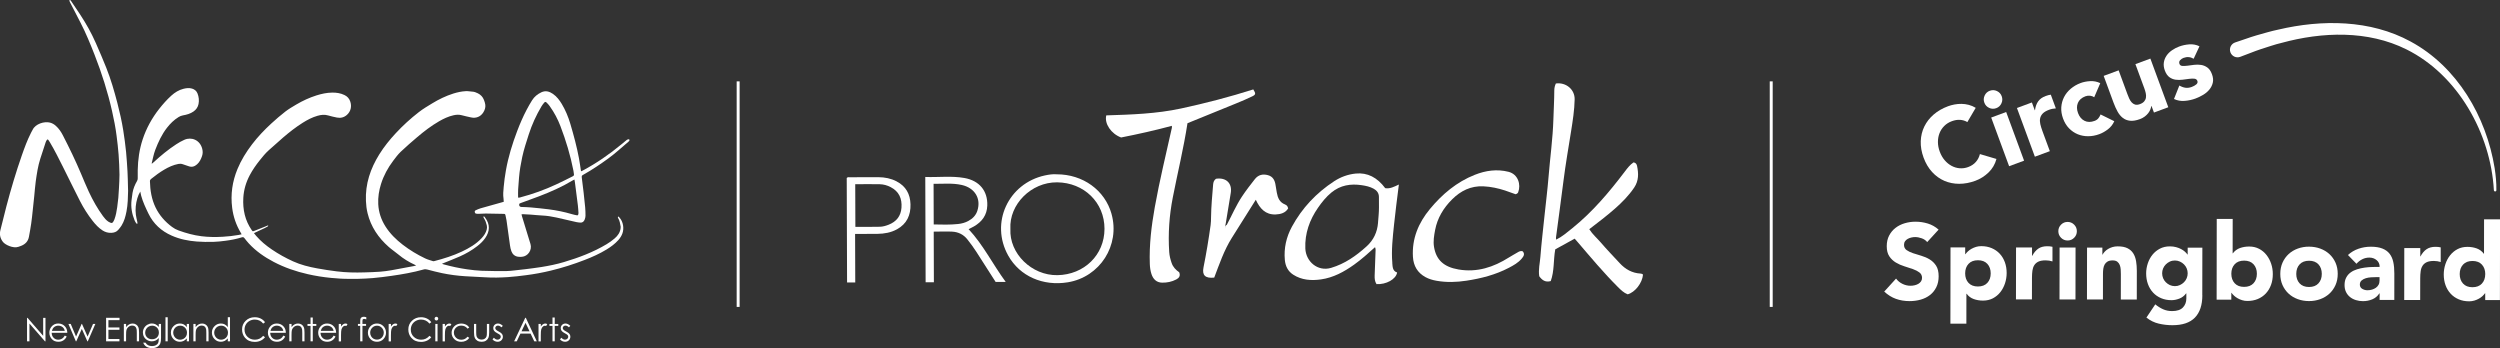
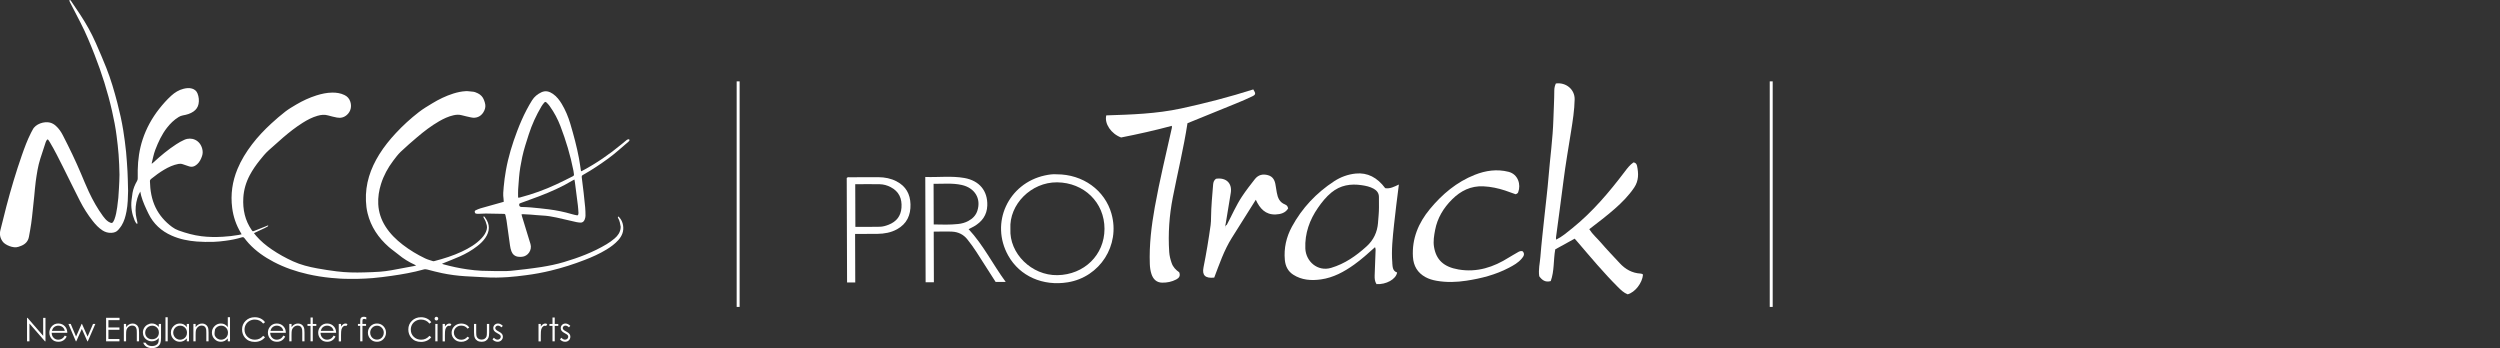
<svg xmlns="http://www.w3.org/2000/svg" width="1084" height="151" viewBox="0 0 1084 151" fill="none">
  <rect x="0" y="0" width="1084" height="151" fill="#333333" stroke="none" />
  <g clip-path="url(#clip0_602_98)">
    <path fill-rule="evenodd" clip-rule="evenodd" d="M268.05 93.88C268.22 94 268.39 94.09 268.51 94.22C269.42 95.21 269.94 96.38 270.16 97.71C270.57 100.21 269.73 102.28 268.1 104.11C266.63 105.75 264.88 107.04 263.01 108.18C260.02 110 256.84 111.43 253.58 112.69C248.76 114.56 243.85 116.13 238.83 117.34C235.28 118.2 231.68 118.87 228.05 119.33C225.48 119.66 222.91 119.98 220.33 120.15C217 120.37 213.65 120.46 210.31 120.23C210.16 120.22 210.02 120.23 209.87 120.21C207.14 120.07 204.41 119.95 201.68 119.77C198.32 119.56 194.98 119.12 191.69 118.44C189.53 118 187.41 117.42 185.27 116.87C184.74 116.73 184.24 116.69 183.71 116.84C179.11 118.13 174.41 118.95 169.69 119.62C167.01 120 164.32 120.34 161.62 120.58C159.48 120.78 157.32 120.83 155.17 120.91C154.01 120.95 152.84 120.91 151.68 120.91C148.97 120.95 146.26 120.76 143.56 120.5C140.16 120.17 136.79 119.64 133.46 118.88C128.31 117.71 123.35 116.02 118.67 113.56C114.66 111.45 110.96 108.9 107.87 105.54C107.22 104.83 106.61 104.07 106.02 103.3C105.72 102.91 105.45 102.74 104.93 102.89C102.61 103.6 100.24 104.09 97.83 104.39C96.03 104.62 94.22 104.84 92.41 104.88C90.06 104.93 87.71 104.91 85.37 104.73C81.61 104.45 77.94 103.71 74.46 102.17C69.94 100.18 66.51 97.05 64.35 92.58C63.14 90.07 61.94 87.55 61.21 84.85C61.06 84.3 60.96 83.73 60.82 83.07C60.23 84.03 59.85 84.96 59.56 85.93C58.86 88.3 58.6 90.72 58.92 93.18C59.05 94.19 59.33 95.17 59.53 96.17C59.58 96.42 59.6 96.68 59.63 96.91C59.31 97.12 59.15 96.94 59.03 96.76C58.79 96.37 58.53 95.98 58.36 95.56C57.19 92.71 56.67 89.76 57.05 86.68C57.17 85.67 57.29 84.66 57.46 83.66C57.77 81.82 58.47 80.12 59.4 78.52C59.62 78.15 59.72 77.78 59.72 77.35C59.72 76.16 59.71 74.98 59.72 73.79C59.8 69.24 60.43 64.77 61.86 60.43C63.45 55.62 65.86 51.24 68.98 47.26C70.6 45.2 72.33 43.24 74.27 41.48C75.8 40.09 77.51 39.02 79.53 38.51C80.76 38.2 82 38.03 83.26 38.41C84.37 38.75 85.2 39.42 85.63 40.49C86.22 41.98 86.4 43.54 86.08 45.12C85.8 46.48 85.05 47.55 83.9 48.35C82.51 49.32 80.93 49.75 79.3 50.03C78.61 50.15 78.01 50.41 77.43 50.76C75.44 51.99 73.81 53.59 72.39 55.42C70.15 58.3 68.64 61.57 67.34 64.95C66.62 66.84 66.27 68.82 65.78 70.77C65.78 70.81 65.81 70.86 65.85 70.99C66.14 70.74 66.42 70.53 66.68 70.29C69.73 67.48 72.92 64.84 76.4 62.57C77.53 61.83 78.72 61.15 79.95 60.61C83.05 59.24 86.72 60.7 87.69 64.53C87.96 65.58 87.96 66.63 87.6 67.68C87.14 69.03 86.53 70.28 85.45 71.25C84.38 72.21 83.19 72.6 81.77 72.06C80.93 71.74 80.07 71.5 79.22 71.2C78.61 70.98 77.99 70.97 77.36 71.08C75.14 71.5 73.12 72.43 71.19 73.57C69.18 74.75 67.32 76.14 65.5 77.6C65.17 77.86 65 78.15 65.01 78.58C65.11 82.54 65.72 86.39 67.47 89.99C69.13 93.39 71.57 96.14 74.59 98.39C75.47 99.05 76.42 99.56 77.45 99.93C80.67 101.09 83.96 102.01 87.36 102.43C90.42 102.81 93.49 102.84 96.57 102.66C98.89 102.53 101.2 102.27 103.49 101.87C103.89 101.8 104.28 101.7 104.77 101.59C104.61 101.29 104.5 101.09 104.38 100.89C102.39 97.56 101.16 93.97 100.67 90.12C99.93 84.29 100.73 78.68 102.98 73.26C104.58 69.4 106.76 65.9 109.28 62.59C111.77 59.33 114.59 56.36 117.61 53.58C119.57 51.78 121.59 50.03 123.69 48.4C125.18 47.25 126.83 46.29 128.45 45.33C131.23 43.69 134.15 42.34 137.24 41.36C139.45 40.67 141.7 40.18 144.01 40.15C145.85 40.12 147.67 40.38 149.37 41.21C150.61 41.81 151.42 42.71 151.86 43.99C152.61 46.13 152.09 48.34 150.42 49.82C149.18 50.92 147.71 51.3 146.09 50.97C144.83 50.71 143.57 50.44 142.35 50.07C140.77 49.59 139.24 49.76 137.7 50.2C135.37 50.86 133.25 51.98 131.22 53.26C128.22 55.15 125.44 57.33 122.75 59.64C120.66 61.44 118.61 63.29 116.55 65.13C115.06 66.46 113.82 68.01 112.58 69.56C110.98 71.57 109.51 73.67 108.3 75.95C106.67 79.03 105.7 82.29 105.5 85.79C105.36 88.28 105.53 90.72 106.13 93.14C106.72 95.52 107.73 97.7 109.11 99.73C109.52 100.33 109.57 100.38 110.23 100.12C111.86 99.5 113.47 98.84 115.09 98.19C115.46 98.04 115.83 97.89 116.2 97.73C116.24 97.77 116.27 97.82 116.31 97.86C116.23 97.98 116.18 98.14 116.07 98.2C115.68 98.44 115.27 98.66 114.86 98.86C113.46 99.52 112.05 100.17 110.65 100.83C110.5 100.9 110.36 100.98 110.12 101.1C110.45 101.51 110.73 101.88 111.04 102.24C113.03 104.56 115.37 106.47 117.88 108.18C120.79 110.17 123.87 111.86 127.07 113.32C130.39 114.83 133.93 115.71 137.51 116.36C140.32 116.87 143.14 117.31 145.97 117.66C149.96 118.16 153.99 118.24 158.01 118.11C160.24 118.04 162.46 117.98 164.68 117.82C166.34 117.7 168 117.47 169.64 117.19C172.93 116.62 176.21 115.98 179.49 115.36C179.77 115.31 180.04 115.23 180.44 115.13C180.17 114.98 180.02 114.88 179.86 114.8C177.3 113.62 174.9 112.17 172.73 110.35C171.38 109.22 169.88 108.24 168.56 107.07C164.06 103.1 160.8 98.31 159.37 92.41C158.95 90.69 158.74 88.94 158.67 87.16C158.35 79.74 160.62 73.08 164.49 66.88C166.54 63.6 168.95 60.61 171.58 57.78C174.67 54.45 178.01 51.4 181.6 48.62C183.41 47.22 185.4 46.03 187.37 44.84C190.27 43.07 193.32 41.59 196.57 40.56C198.36 40 200.18 39.61 202.05 39.52C202.96 39.48 203.87 39.68 204.79 39.73C205.66 39.77 206.44 40.09 207.2 40.46C208.45 41.08 209.35 42.03 209.84 43.33C210.1 44.01 210.34 44.71 210.43 45.42C210.58 46.61 210.2 47.72 209.57 48.73C208.4 50.6 206.4 51.41 204.23 50.91C202.91 50.61 201.58 50.34 200.27 49.98C199.06 49.64 197.88 49.7 196.68 49.97C194.43 50.47 192.38 51.44 190.4 52.58C186.99 54.55 183.87 56.94 180.88 59.48C178.46 61.54 176.06 63.61 173.76 65.8C172.53 66.98 171.49 68.38 170.46 69.75C168.17 72.79 166.37 76.1 165.22 79.74C164.32 82.61 163.85 85.54 164.01 88.54C164.19 92.05 165.28 95.28 167.17 98.24C169.15 101.34 171.73 103.88 174.63 106.11C177.66 108.44 180.91 110.4 184.35 112.04C185.43 112.56 186.62 112.87 187.77 113.24C187.96 113.3 188.2 113.24 188.4 113.19C192.46 112.12 196.46 110.89 200.26 109.09C203.43 107.59 206.44 105.85 208.86 103.25C209.88 102.15 210.69 100.94 211.06 99.46C211.21 98.86 211.21 98.26 211.06 97.66C210.8 96.59 210.45 95.57 209.85 94.64C209.69 94.4 209.52 94.16 209.69 93.83C210.06 93.83 210.18 94.12 210.34 94.34C212.58 97.33 212.41 100.31 210.39 103.22C209.44 104.59 208.24 105.72 206.93 106.73C204.6 108.53 202.06 110 199.37 111.19C197.02 112.23 194.62 113.14 192.25 114.11C192.08 114.18 191.92 114.26 191.63 114.39C191.99 114.51 192.21 114.59 192.43 114.65C195.77 115.56 199.15 116.29 202.58 116.78C204.64 117.07 206.71 117.32 208.79 117.4C212.35 117.53 215.91 117.55 219.47 117.54C220.75 117.54 222.03 117.36 223.3 117.23C224.86 117.07 226.43 116.9 227.99 116.7C230.24 116.41 232.5 116.14 234.75 115.78C238.05 115.25 241.33 114.59 244.53 113.63C250.98 111.71 257.25 109.35 263.04 105.88C264.26 105.15 265.43 104.3 266.51 103.38C267.88 102.21 268.9 100.77 269.1 98.9C269.12 98.71 269.16 98.51 269.13 98.32C268.88 97.04 268.74 95.73 268.03 94.58C267.85 94.29 267.87 94.28 268 93.79L268.05 93.88Z" fill="white" />
    <path fill-rule="evenodd" clip-rule="evenodd" d="M55.55 82.56C55.48 85.5 55.44 88.6 54.85 91.66C54.43 93.84 53.86 95.96 52.67 97.86C52.28 98.49 51.78 99.07 51.3 99.64C50.51 100.58 49.44 100.91 48.26 100.96C46.89 101.01 45.63 100.67 44.47 99.92C42.8 98.84 41.46 97.41 40.24 95.86C38.1 93.15 36.26 90.24 34.69 87.18C32.29 82.5 30.01 77.77 27.65 73.07C25.7 69.2 23.8 65.3 21.57 61.58C21.38 61.27 21.19 60.96 20.96 60.68C20.74 60.4 20.51 60.4 20.31 60.7C20.11 61 19.92 61.32 19.81 61.66C19.03 64.03 18.26 66.4 17.49 68.77C16.45 71.99 15.97 75.32 15.5 78.65C15.21 80.76 15.07 82.89 14.85 85C14.63 87.12 14.41 89.24 14.18 91.36C13.98 93.21 13.8 95.07 13.53 96.91C13.25 98.85 12.9 100.78 12.54 102.7C12.18 104.64 10.98 105.87 9.19 106.59C8.79 106.75 8.37 106.88 7.96 107.03C5.74 107.8 2.28 106.18 1.28 104.9C0.1 103.39 -0.29 101.7 0.16 99.84C1.01 96.38 1.87 92.93 2.77 89.48C4.72 82.05 6.91 74.7 9.44 67.44C10.61 64.08 11.84 60.73 13.46 57.55C13.68 57.12 13.94 56.71 14.15 56.27C15.37 53.69 19.23 52.52 21.68 53.16C22.67 53.42 23.51 53.92 24.25 54.6C25.53 55.75 26.48 57.15 27.26 58.67C30.09 64.16 32.78 69.72 35.18 75.42C36.28 78.03 37.35 80.66 38.55 83.22C40.27 86.88 42.25 90.42 44.64 93.69C45.3 94.59 46.01 95.45 46.95 96.09C47.27 96.3 47.63 96.44 47.98 96.6C48.43 96.8 48.8 96.63 49.04 96.24C49.27 95.87 49.48 95.48 49.63 95.08C50.26 93.39 50.56 91.62 50.82 89.85C51.22 87.12 51.48 84.37 51.58 81.61C51.65 79.65 51.84 77.69 51.81 75.73C51.76 72.8 51.63 69.87 51.42 66.95C51.22 64.25 50.89 61.56 50.55 58.87C50.1 55.29 49.4 51.75 48.6 48.23C46.72 39.87 44.13 31.73 41.01 23.76C39.16 19.05 37.25 14.36 34.92 9.85C33.41 6.92 31.89 4 30.39 1.07C30.27 0.84 30.16 0.59 30.08 0.34C30.05 0.25 30.12 0.08 30.19 0.03C30.26 -0.02 30.43 0.01 30.51 0.07C30.64 0.17 30.74 0.32 30.83 0.46C33.52 4.4 36.22 8.34 38.52 12.53C39.61 14.53 40.62 16.57 41.54 18.65C43.11 22.19 44.63 25.76 46.07 29.36C48.06 34.34 49.54 39.48 50.89 44.66C51.91 48.58 52.8 52.52 53.44 56.52C53.94 59.63 54.35 62.75 54.67 65.88C54.96 68.7 55.09 71.53 55.28 74.35C55.35 75.44 55.38 76.53 55.41 77.62C55.46 79.22 55.49 80.81 55.53 82.57L55.55 82.56Z" fill="white" />
    <path fill-rule="evenodd" clip-rule="evenodd" d="M251.96 74.27C252.21 74.17 252.39 74.11 252.55 74.02C258.6 70.8 264.22 66.93 269.49 62.55C270.24 61.93 270.97 61.3 271.73 60.7C271.94 60.53 272.24 60.44 272.51 60.38C272.64 60.35 272.89 60.46 272.93 60.56C272.98 60.71 272.91 60.92 272.85 61.09C272.81 61.19 272.69 61.27 272.6 61.35C269.65 63.86 266.81 66.5 263.66 68.78C260.26 71.24 256.79 73.59 253.13 75.64C252.18 76.17 252.16 76.18 252.29 77.27C252.54 79.39 252.82 81.5 253.07 83.61C253.31 85.7 253.55 87.79 253.73 89.89C253.84 91.12 253.88 92.35 253.87 93.59C253.87 94.15 253.7 94.75 253.49 95.27C253.15 96.09 252.53 96.61 251.57 96.52C251.02 96.47 250.46 96.42 249.92 96.3C247.04 95.65 244.17 94.95 241.29 94.32C239.23 93.87 237.16 93.53 235.04 93.44C233.42 93.37 231.81 93.18 230.19 93.06C229.05 92.98 227.92 92.92 226.78 92.87C226.6 92.86 226.41 92.9 226.13 92.93C226.2 93.24 226.25 93.5 226.32 93.74C227.19 96.59 228.06 99.44 228.93 102.28C229.29 103.46 229.66 104.64 230.02 105.82C230.79 108.38 228.95 111.14 226.3 111.35C225.73 111.4 225.13 111.4 224.57 111.31C223.14 111.09 222.21 110.2 221.72 108.89C221.43 108.11 221.26 107.26 221.14 106.43C220.62 102.81 220.14 99.19 219.63 95.57C219.52 94.83 219.35 94.09 219.18 93.36C219.05 92.81 218.95 92.74 218.37 92.73C215.8 92.68 213.24 92.61 210.67 92.59C209.51 92.59 208.35 92.68 207.19 92.72C206.93 92.72 206.66 92.7 206.4 92.63C206.06 92.54 205.89 92.28 205.85 91.94C205.8 91.58 205.95 91.31 206.27 91.17C206.96 90.87 207.64 90.53 208.35 90.33C211.44 89.44 214.55 88.58 217.65 87.72C217.9 87.65 218.15 87.57 218.43 87.49C218.4 87.01 218.4 86.57 218.33 86.15C218.06 84.45 218.25 82.76 218.4 81.08C218.61 78.7 218.93 76.32 219.35 73.96C220.38 68.07 222.14 62.38 224.26 56.8C225.46 53.65 226.79 50.56 228.36 47.58C229.09 46.19 229.87 44.82 230.71 43.48C231.69 41.92 233.08 40.8 234.73 40.02C236.53 39.16 238.19 39.63 239.73 40.69C241.37 41.83 242.57 43.38 243.59 45.08C245.21 47.8 246.41 50.7 247.31 53.73C248.76 58.63 250.09 63.57 251.03 68.59C251.36 70.35 251.59 72.13 251.87 73.9C251.88 73.99 251.92 74.08 251.97 74.28L251.96 74.27ZM224.74 85.75C225.01 85.7 225.25 85.68 225.47 85.62C226.87 85.22 228.27 84.84 229.66 84.41C234.91 82.8 239.94 80.65 244.84 78.2C246.01 77.61 247.17 77.01 248.35 76.44C248.76 76.24 248.94 75.97 248.86 75.52C248.78 75.02 248.73 74.51 248.64 74.01C247.34 67.39 245.4 60.94 242.99 54.65C241.82 51.61 240.3 48.74 238.4 46.09C238.01 45.54 237.56 45.02 237.08 44.55C236.57 44.05 236.33 44.07 235.88 44.61C235.48 45.09 235.09 45.6 234.77 46.14C232.49 49.99 230.64 54.03 229.27 58.29C228.23 61.54 227.15 64.78 226.43 68.13C225.81 71.02 225.31 73.93 225.06 76.88C224.91 78.62 224.77 80.35 224.67 82.09C224.61 83.15 224.64 84.22 224.64 85.29C224.64 85.43 224.69 85.56 224.73 85.75H224.74ZM249.07 77.84C248.75 78.01 248.52 78.12 248.3 78.24C247.08 78.92 245.87 79.65 244.63 80.3C239.94 82.74 235.04 84.7 230.06 86.47C228.6 86.99 227.15 87.53 225.7 88.07C225.45 88.16 225.19 88.23 225.13 88.56C225.01 89.26 225.37 89.71 226.07 89.74C227.4 89.79 228.73 89.81 230.06 89.93C232.68 90.17 235.31 90.43 237.92 90.76C241.31 91.19 244.65 91.87 247.93 92.84C248.62 93.05 249.34 93.2 250.05 93.34C250.51 93.43 250.66 93.31 250.77 92.85C250.81 92.69 250.84 92.51 250.83 92.35C250.75 91.26 250.71 90.17 250.57 89.09C250.16 85.78 249.73 82.47 249.3 79.16C249.25 78.76 249.17 78.37 249.08 77.85L249.07 77.84Z" fill="white" />
    <path d="M11.72 148V137.82H11.94L18.72 145.62V137.82H19.72V148H19.49L12.77 140.29V148H11.72Z" fill="white" />
    <path d="M28.1 145.5L28.92 145.93C28.65 146.46 28.34 146.88 27.99 147.2C27.64 147.52 27.24 147.77 26.81 147.94C26.37 148.11 25.87 148.19 25.32 148.19C24.09 148.19 23.13 147.79 22.44 146.98C21.75 146.18 21.4 145.26 21.4 144.25C21.4 143.29 21.69 142.44 22.28 141.7C23.02 140.75 24.02 140.27 25.27 140.27C26.52 140.27 27.58 140.76 28.35 141.73C28.89 142.42 29.17 143.28 29.18 144.3H22.4C22.42 145.17 22.7 145.89 23.24 146.45C23.78 147.01 24.45 147.29 25.24 147.29C25.62 147.29 26 147.22 26.36 147.09C26.72 146.96 27.03 146.78 27.28 146.56C27.53 146.34 27.81 145.98 28.11 145.49L28.1 145.5ZM28.1 143.47C27.97 142.95 27.78 142.54 27.54 142.23C27.29 141.92 26.97 141.67 26.56 141.48C26.15 141.29 25.73 141.2 25.28 141.2C24.54 141.2 23.91 141.44 23.37 141.91C22.98 142.26 22.69 142.78 22.49 143.47H28.1Z" fill="white" />
    <path d="M29.67 140.47H30.67L32.98 145.94L35.38 140.47H35.56L37.98 145.94L40.33 140.47H41.34L38.07 148H37.89L35.48 142.61L33.07 148H32.89L29.67 140.47Z" fill="white" />
    <path d="M45.99 137.81H51.83V138.81H47.01V142H51.79V143H47.01V147H51.79V148H46V137.82L45.99 137.81Z" fill="white" />
    <path d="M53.71 140.47H54.68V141.82C55.07 141.3 55.5 140.92 55.97 140.66C56.44 140.4 56.95 140.28 57.51 140.28C58.07 140.28 58.57 140.42 59.01 140.71C59.45 141 59.77 141.38 59.98 141.87C60.19 142.35 60.29 143.11 60.29 144.13V148.01H59.32V144.42C59.32 143.55 59.28 142.97 59.21 142.68C59.1 142.18 58.88 141.81 58.56 141.55C58.24 141.3 57.83 141.17 57.31 141.17C56.72 141.17 56.2 141.36 55.73 141.75C55.27 142.14 54.96 142.62 54.81 143.19C54.72 143.56 54.67 144.25 54.67 145.24V148H53.7V140.47H53.71Z" fill="white" />
    <path d="M68.85 140.47H69.82V146.47C69.82 147.53 69.73 148.3 69.54 148.79C69.29 149.48 68.85 150.02 68.22 150.39C67.59 150.76 66.84 150.95 65.96 150.95C65.31 150.95 64.73 150.86 64.22 150.68C63.71 150.5 63.29 150.25 62.96 149.94C62.64 149.63 62.34 149.18 62.07 148.59H63.12C63.41 149.09 63.78 149.46 64.23 149.7C64.68 149.94 65.24 150.06 65.91 150.06C66.58 150.06 67.13 149.94 67.58 149.69C68.04 149.44 68.36 149.13 68.55 148.76C68.74 148.39 68.84 147.79 68.84 146.96V146.57C68.47 147.03 68.03 147.39 67.5 147.63C66.97 147.88 66.41 148 65.82 148C65.13 148 64.48 147.83 63.87 147.48C63.26 147.14 62.79 146.67 62.46 146.09C62.13 145.51 61.96 144.87 61.96 144.17C61.96 143.47 62.13 142.82 62.48 142.22C62.83 141.62 63.31 141.14 63.92 140.79C64.53 140.44 65.18 140.26 65.86 140.26C66.42 140.26 66.95 140.38 67.44 140.61C67.93 140.84 68.4 141.23 68.85 141.76V140.45V140.47ZM65.99 141.21C65.44 141.21 64.93 141.34 64.46 141.61C63.99 141.88 63.62 142.24 63.35 142.71C63.08 143.18 62.95 143.69 62.95 144.23C62.95 145.06 63.23 145.74 63.78 146.28C64.33 146.82 65.05 147.09 65.93 147.09C66.81 147.09 67.54 146.82 68.08 146.29C68.62 145.75 68.89 145.05 68.89 144.18C68.89 143.61 68.77 143.11 68.52 142.66C68.27 142.22 67.92 141.86 67.46 141.6C67 141.34 66.51 141.21 65.99 141.21Z" fill="white" />
    <path d="M71.75 137.56H72.72V148H71.75V137.56Z" fill="white" />
    <path d="M81.95 140.47V148H80.99V146.71C80.58 147.2 80.13 147.58 79.62 147.82C79.11 148.07 78.56 148.19 77.96 148.19C76.89 148.19 75.98 147.8 75.23 147.03C74.48 146.26 74.1 145.32 74.1 144.21C74.1 143.1 74.48 142.2 75.24 141.43C76 140.66 76.92 140.27 77.99 140.27C78.61 140.27 79.17 140.4 79.67 140.66C80.17 140.92 80.61 141.32 80.99 141.84V140.46H81.95V140.47ZM78.08 141.21C77.54 141.21 77.04 141.34 76.59 141.61C76.13 141.87 75.77 142.25 75.5 142.73C75.23 143.21 75.1 143.72 75.1 144.25C75.1 144.78 75.24 145.29 75.51 145.77C75.78 146.25 76.15 146.63 76.61 146.9C77.07 147.17 77.56 147.3 78.09 147.3C78.62 147.3 79.12 147.17 79.6 146.9C80.07 146.63 80.44 146.27 80.7 145.81C80.96 145.35 81.08 144.84 81.08 144.27C81.08 143.4 80.79 142.67 80.22 142.09C79.65 141.5 78.94 141.21 78.1 141.21H78.08Z" fill="white" />
    <path d="M83.85 140.47H84.82V141.82C85.21 141.3 85.64 140.92 86.11 140.66C86.58 140.4 87.09 140.28 87.65 140.28C88.21 140.28 88.71 140.42 89.15 140.71C89.59 141 89.91 141.38 90.12 141.87C90.33 142.35 90.43 143.11 90.43 144.13V148.01H89.46V144.42C89.46 143.55 89.42 142.97 89.35 142.68C89.24 142.18 89.02 141.81 88.7 141.55C88.38 141.3 87.97 141.17 87.45 141.17C86.86 141.17 86.34 141.36 85.88 141.75C85.42 142.14 85.11 142.62 84.96 143.19C84.87 143.56 84.82 144.25 84.82 145.24V148H83.85V140.47Z" fill="white" />
-     <path d="M99.73 137.56V148H98.77V146.71C98.36 147.2 97.91 147.58 97.4 147.82C96.89 148.07 96.34 148.19 95.74 148.19C94.67 148.19 93.76 147.8 93.01 147.03C92.26 146.26 91.88 145.32 91.88 144.21C91.88 143.1 92.26 142.2 93.02 141.43C93.78 140.66 94.7 140.27 95.77 140.27C96.39 140.27 96.95 140.4 97.45 140.66C97.95 140.92 98.39 141.32 98.77 141.84V137.55H99.73V137.56ZM95.85 141.21C95.31 141.21 94.81 141.34 94.36 141.61C93.9 141.87 93.54 142.25 93.27 142.73C93 143.21 92.87 143.72 92.87 144.25C92.87 144.78 93.01 145.29 93.28 145.77C93.55 146.25 93.92 146.63 94.38 146.9C94.84 147.17 95.33 147.3 95.86 147.3C96.39 147.3 96.89 147.17 97.37 146.9C97.84 146.63 98.21 146.27 98.47 145.81C98.73 145.35 98.85 144.84 98.85 144.27C98.85 143.4 98.56 142.67 97.99 142.09C97.42 141.5 96.71 141.21 95.87 141.21H95.85Z" fill="white" />
+     <path d="M99.73 137.56V148H98.77V146.71C98.36 147.2 97.91 147.58 97.4 147.82C96.89 148.07 96.34 148.19 95.74 148.19C94.67 148.19 93.76 147.8 93.01 147.03C92.26 146.26 91.88 145.32 91.88 144.21C91.88 143.1 92.26 142.2 93.02 141.43C93.78 140.66 94.7 140.27 95.77 140.27C96.39 140.27 96.95 140.4 97.45 140.66C97.95 140.92 98.39 141.32 98.77 141.84V137.55H99.73V137.56ZM95.85 141.21C95.31 141.21 94.81 141.34 94.36 141.61C93.9 141.87 93.54 142.25 93.27 142.73C92.87 144.78 93.01 145.29 93.28 145.77C93.55 146.25 93.92 146.63 94.38 146.9C94.84 147.17 95.33 147.3 95.86 147.3C96.39 147.3 96.89 147.17 97.37 146.9C97.84 146.63 98.21 146.27 98.47 145.81C98.73 145.35 98.85 144.84 98.85 144.27C98.85 143.4 98.56 142.67 97.99 142.09C97.42 141.5 96.71 141.21 95.87 141.21H95.85Z" fill="white" />
    <path d="M114.92 139.7L114.12 140.32C113.68 139.74 113.14 139.31 112.52 139.01C111.9 138.71 111.22 138.56 110.47 138.56C109.66 138.56 108.91 138.76 108.21 139.14C107.52 139.53 106.98 140.05 106.6 140.71C106.22 141.37 106.03 142.11 106.03 142.93C106.03 144.17 106.46 145.21 107.31 146.04C108.16 146.87 109.24 147.29 110.53 147.29C111.96 147.29 113.15 146.73 114.11 145.61L114.91 146.22C114.4 146.87 113.77 147.37 113.01 147.72C112.25 148.07 111.4 148.25 110.47 148.25C108.69 148.25 107.28 147.66 106.25 146.47C105.39 145.47 104.96 144.26 104.96 142.84C104.96 141.35 105.48 140.1 106.53 139.08C107.58 138.06 108.88 137.55 110.46 137.55C111.41 137.55 112.27 137.74 113.03 138.11C113.8 138.49 114.42 139.01 114.91 139.69L114.92 139.7Z" fill="white" />
    <path d="M122.86 145.5L123.68 145.93C123.41 146.46 123.1 146.88 122.75 147.2C122.4 147.52 122 147.77 121.57 147.94C121.13 148.11 120.63 148.19 120.08 148.19C118.85 148.19 117.89 147.79 117.2 146.98C116.51 146.18 116.16 145.26 116.16 144.25C116.16 143.29 116.45 142.44 117.04 141.7C117.78 140.75 118.78 140.27 120.03 140.27C121.28 140.27 122.34 140.76 123.11 141.73C123.65 142.42 123.93 143.28 123.94 144.3H117.16C117.18 145.17 117.46 145.89 118 146.45C118.54 147.01 119.21 147.29 120 147.29C120.38 147.29 120.76 147.22 121.12 147.09C121.48 146.96 121.79 146.78 122.05 146.56C122.3 146.34 122.58 145.98 122.87 145.49L122.86 145.5ZM122.86 143.47C122.73 142.95 122.54 142.54 122.3 142.23C122.05 141.92 121.73 141.67 121.32 141.48C120.91 141.29 120.49 141.2 120.04 141.2C119.3 141.2 118.67 141.44 118.13 141.91C117.74 142.26 117.45 142.78 117.25 143.47H122.86Z" fill="white" />
    <path d="M125.45 140.47H126.42V141.82C126.81 141.3 127.24 140.92 127.71 140.66C128.18 140.4 128.69 140.28 129.25 140.28C129.81 140.28 130.31 140.42 130.75 140.71C131.19 141 131.51 141.38 131.72 141.87C131.93 142.35 132.03 143.11 132.03 144.13V148.01H131.06V144.42C131.06 143.55 131.02 142.97 130.95 142.68C130.84 142.18 130.62 141.81 130.3 141.55C129.98 141.3 129.57 141.17 129.05 141.17C128.46 141.17 127.94 141.36 127.47 141.75C127.01 142.14 126.7 142.62 126.55 143.19C126.46 143.56 126.41 144.25 126.41 145.24V148H125.44V140.47H125.45Z" fill="white" />
    <path d="M134.65 137.67H135.62V140.47H137.16V141.31H135.62V148H134.65V141.31H133.33V140.47H134.65V137.67Z" fill="white" />
    <path d="M144.67 145.5L145.49 145.93C145.22 146.46 144.91 146.88 144.56 147.2C144.21 147.52 143.81 147.77 143.38 147.94C142.94 148.11 142.44 148.19 141.89 148.19C140.66 148.19 139.7 147.79 139.01 146.98C138.32 146.18 137.97 145.26 137.97 144.25C137.97 143.29 138.26 142.44 138.85 141.7C139.59 140.75 140.59 140.27 141.84 140.27C143.09 140.27 144.15 140.76 144.92 141.73C145.46 142.42 145.74 143.28 145.75 144.3H138.97C138.99 145.17 139.27 145.89 139.81 146.45C140.35 147.01 141.02 147.29 141.81 147.29C142.19 147.29 142.57 147.22 142.93 147.09C143.29 146.96 143.6 146.78 143.86 146.56C144.11 146.34 144.39 145.98 144.68 145.49L144.67 145.5ZM144.67 143.47C144.54 142.95 144.35 142.54 144.11 142.23C143.86 141.92 143.54 141.67 143.13 141.48C142.72 141.29 142.3 141.2 141.85 141.2C141.11 141.2 140.47 141.44 139.94 141.91C139.55 142.26 139.26 142.78 139.06 143.47H144.67Z" fill="white" />
    <path d="M146.89 140.47H147.88V141.57C148.18 141.14 148.49 140.81 148.81 140.6C149.14 140.38 149.48 140.28 149.83 140.28C150.1 140.28 150.38 140.37 150.69 140.54L150.18 141.36C149.98 141.27 149.81 141.23 149.67 141.23C149.35 141.23 149.04 141.36 148.74 141.63C148.44 141.9 148.21 142.31 148.05 142.87C147.93 143.3 147.87 144.17 147.87 145.47V148.02H146.88V140.49L146.89 140.47Z" fill="white" />
    <path d="M158.83 137.56V138.51C158.47 138.36 158.17 138.28 157.92 138.28C157.73 138.28 157.57 138.32 157.45 138.39C157.33 138.47 157.25 138.55 157.21 138.65C157.18 138.75 157.16 139.01 157.16 139.44V140.46H158.73V141.3H157.16V147.99H156.19V141.3H155.2V140.46H156.19V139.28C156.19 138.74 156.24 138.35 156.34 138.12C156.44 137.89 156.61 137.7 156.85 137.56C157.09 137.42 157.37 137.35 157.71 137.35C158.02 137.35 158.4 137.41 158.84 137.54L158.83 137.56Z" fill="white" />
    <path d="M163.46 140.27C164.62 140.27 165.58 140.69 166.34 141.53C167.03 142.3 167.38 143.2 167.38 144.25C167.38 145.3 167.01 146.22 166.28 147.01C165.55 147.8 164.61 148.19 163.45 148.19C162.29 148.19 161.35 147.8 160.62 147.01C159.89 146.22 159.52 145.3 159.52 144.25C159.52 143.2 159.87 142.3 160.56 141.54C161.32 140.7 162.29 140.27 163.45 140.27H163.46ZM163.46 141.22C162.65 141.22 161.96 141.52 161.38 142.11C160.8 142.71 160.51 143.43 160.51 144.27C160.51 144.81 160.64 145.32 160.91 145.79C161.18 146.26 161.53 146.62 161.98 146.88C162.43 147.14 162.92 147.26 163.46 147.26C164 147.26 164.49 147.13 164.94 146.88C165.39 146.62 165.75 146.26 166.01 145.79C166.27 145.32 166.41 144.81 166.41 144.27C166.41 143.43 166.12 142.71 165.54 142.11C164.96 141.51 164.27 141.22 163.47 141.22H163.46Z" fill="white" />
-     <path d="M168.53 140.47H169.52V141.57C169.82 141.14 170.13 140.81 170.45 140.6C170.78 140.38 171.12 140.28 171.47 140.28C171.74 140.28 172.02 140.37 172.33 140.54L171.82 141.36C171.62 141.27 171.45 141.23 171.31 141.23C170.99 141.23 170.68 141.36 170.38 141.63C170.08 141.9 169.85 142.31 169.69 142.87C169.57 143.3 169.51 144.17 169.51 145.47V148.02H168.52V140.49L168.53 140.47Z" fill="white" />
    <path d="M187.01 139.7L186.21 140.32C185.77 139.74 185.23 139.31 184.61 139.01C183.99 138.71 183.31 138.56 182.56 138.56C181.75 138.56 181 138.76 180.3 139.14C179.61 139.53 179.07 140.05 178.69 140.71C178.31 141.37 178.12 142.11 178.12 142.93C178.12 144.17 178.55 145.21 179.4 146.04C180.25 146.87 181.33 147.29 182.62 147.29C184.05 147.29 185.24 146.73 186.2 145.61L187 146.22C186.49 146.87 185.86 147.37 185.1 147.72C184.34 148.07 183.49 148.25 182.56 148.25C180.78 148.25 179.37 147.66 178.34 146.47C177.48 145.47 177.05 144.26 177.05 142.84C177.05 141.35 177.57 140.1 178.62 139.08C179.67 138.06 180.97 137.55 182.55 137.55C183.5 137.55 184.36 137.74 185.12 138.11C185.89 138.49 186.51 139.01 187 139.69L187.01 139.7Z" fill="white" />
    <path d="M189.23 137.36C189.45 137.36 189.64 137.44 189.79 137.6C189.95 137.76 190.02 137.95 190.02 138.17C190.02 138.39 189.94 138.57 189.79 138.73C189.63 138.89 189.45 138.97 189.23 138.97C189.01 138.97 188.83 138.89 188.67 138.73C188.51 138.57 188.44 138.39 188.44 138.17C188.44 137.95 188.52 137.76 188.67 137.6C188.83 137.44 189.01 137.36 189.23 137.36ZM188.75 140.47H189.72V148H188.75V140.47Z" fill="white" />
    <path d="M191.93 140.47H192.92V141.57C193.22 141.14 193.53 140.81 193.85 140.6C194.18 140.38 194.52 140.28 194.87 140.28C195.14 140.28 195.42 140.37 195.73 140.54L195.22 141.36C195.02 141.27 194.85 141.23 194.71 141.23C194.39 141.23 194.08 141.36 193.78 141.63C193.48 141.9 193.25 142.31 193.09 142.87C192.97 143.3 192.91 144.17 192.91 145.47V148.02H191.92V140.49L191.93 140.47Z" fill="white" />
    <path d="M203.49 142.03L202.72 142.51C202.06 141.63 201.15 141.19 200 141.19C199.08 141.19 198.32 141.48 197.71 142.08C197.1 142.67 196.8 143.39 196.8 144.23C196.8 144.78 196.94 145.29 197.22 145.78C197.5 146.26 197.88 146.64 198.37 146.91C198.86 147.18 199.4 147.31 200 147.31C201.11 147.31 202.01 146.87 202.71 145.99L203.48 146.5C203.12 147.04 202.64 147.46 202.03 147.76C201.42 148.06 200.73 148.21 199.96 148.21C198.77 148.21 197.78 147.83 197 147.07C196.22 146.31 195.82 145.39 195.82 144.31C195.82 143.58 196 142.9 196.37 142.28C196.74 141.66 197.24 141.17 197.88 140.82C198.52 140.47 199.24 140.29 200.03 140.29C200.53 140.29 201.01 140.37 201.47 140.52C201.93 140.67 202.33 140.87 202.65 141.12C202.97 141.36 203.25 141.68 203.47 142.05L203.49 142.03Z" fill="white" />
    <path d="M205.51 140.47H206.48V143.99C206.48 144.85 206.53 145.44 206.62 145.76C206.76 146.22 207.02 146.59 207.41 146.85C207.8 147.12 208.27 147.25 208.81 147.25C209.35 147.25 209.81 147.12 210.19 146.86C210.57 146.6 210.83 146.26 210.97 145.83C211.07 145.54 211.12 144.92 211.12 143.98V140.46H212.11V144.16C212.11 145.2 211.99 145.98 211.75 146.51C211.51 147.04 211.14 147.45 210.66 147.75C210.17 148.05 209.56 148.2 208.83 148.2C208.1 148.2 207.48 148.05 206.99 147.75C206.5 147.45 206.13 147.04 205.89 146.5C205.65 145.97 205.53 145.17 205.53 144.1V140.47H205.51Z" fill="white" />
    <path d="M218.04 141.29L217.42 141.93C216.9 141.43 216.4 141.18 215.9 141.18C215.59 141.18 215.32 141.28 215.09 141.49C214.87 141.7 214.75 141.94 214.75 142.22C214.75 142.46 214.84 142.7 215.03 142.92C215.22 143.15 215.6 143.41 216.2 143.72C216.92 144.09 217.41 144.45 217.67 144.8C217.92 145.15 218.05 145.55 218.05 145.98C218.05 146.6 217.83 147.12 217.4 147.55C216.97 147.98 216.42 148.19 215.77 148.19C215.34 148.19 214.92 148.1 214.53 147.91C214.13 147.72 213.81 147.46 213.55 147.13L214.16 146.44C214.66 147 215.18 147.28 215.73 147.28C216.12 147.28 216.45 147.16 216.72 146.91C216.99 146.66 217.13 146.37 217.13 146.03C217.13 145.75 217.04 145.51 216.86 145.29C216.68 145.08 216.27 144.81 215.64 144.49C214.96 144.14 214.5 143.79 214.25 143.45C214.01 143.11 213.88 142.72 213.88 142.28C213.88 141.71 214.08 141.23 214.47 140.85C214.86 140.47 215.35 140.28 215.95 140.28C216.64 140.28 217.34 140.62 218.04 141.3V141.29Z" fill="white" />
-     <path d="M228 137.81L232.75 147.99H231.65L230.05 144.64H225.66L224.07 147.99H222.93L227.74 137.81H227.99H228ZM227.87 139.98L226.13 143.67H229.61L227.87 139.98Z" fill="white" />
    <path d="M233.51 140.47H234.5V141.57C234.8 141.14 235.11 140.81 235.43 140.6C235.76 140.38 236.1 140.28 236.45 140.28C236.72 140.28 237 140.37 237.31 140.54L236.8 141.36C236.6 141.27 236.43 141.23 236.29 141.23C235.97 141.23 235.66 141.36 235.36 141.63C235.06 141.9 234.83 142.31 234.67 142.87C234.55 143.3 234.49 144.17 234.49 145.47V148.02H233.5V140.49L233.51 140.47Z" fill="white" />
    <path d="M239.56 137.67H240.53V140.47H242.07V141.31H240.53V148H239.56V141.31H238.24V140.47H239.56V137.67Z" fill="white" />
    <path d="M247.3 141.29L246.68 141.93C246.16 141.43 245.66 141.18 245.16 141.18C244.85 141.18 244.58 141.28 244.35 141.49C244.13 141.7 244.01 141.94 244.01 142.22C244.01 142.46 244.1 142.7 244.29 142.92C244.48 143.15 244.86 143.41 245.46 143.72C246.18 144.09 246.67 144.45 246.93 144.8C247.18 145.15 247.31 145.55 247.31 145.98C247.31 146.6 247.09 147.12 246.66 147.55C246.23 147.98 245.68 148.19 245.03 148.19C244.6 148.19 244.18 148.1 243.79 147.91C243.39 147.72 243.07 147.46 242.81 147.13L243.42 146.44C243.92 147 244.44 147.28 244.99 147.28C245.38 147.28 245.71 147.16 245.98 146.91C246.25 146.66 246.39 146.37 246.39 146.03C246.39 145.75 246.3 145.51 246.12 145.29C245.94 145.08 245.53 144.81 244.9 144.49C244.22 144.14 243.76 143.79 243.51 143.45C243.26 143.11 243.14 142.72 243.14 142.28C243.14 141.71 243.34 141.23 243.73 140.85C244.12 140.47 244.61 140.28 245.21 140.28C245.9 140.28 246.6 140.62 247.3 141.3V141.29Z" fill="white" />
    <path d="M320.06 35.28V133.08" stroke="white" stroke-width="1.28" stroke-miterlimit="10" />
    <path fill-rule="evenodd" clip-rule="evenodd" d="M689.1 99.37C690.57 101.68 692.48 103.25 694.06 105.1C696.72 108.2 699.57 111.15 702.35 114.15C704.78 116.77 707.7 118.41 711.33 118.62C711.74 118.64 712.13 118.76 712.41 119.09C712.08 122.73 708.97 126.74 705.76 127.62C704.07 126.97 702.78 125.71 701.51 124.44C695.31 118.25 689.7 111.53 684.01 104.88C683.64 104.45 683.26 104.03 682.78 103.48C679.9 105.07 677.07 106.63 674.36 108.12C673.51 112.82 674.01 117.48 672.4 121.88C670.03 122.55 668.6 121.4 667.42 119.79C666.97 116.88 667.7 114.15 667.91 111.39C668.37 105.45 669.07 99.53 669.69 93.61C670.27 88.01 670.99 82.42 671.44 76.81C672.11 68.44 673.3 60.11 673.55 51.7C673.67 47.54 673.93 43.39 673.94 39.23C673.94 38.16 674.18 37.14 674.62 36.2C679.05 35.6 682.85 38.81 682.77 43.07C682.68 47.74 681.95 52.34 681.22 56.93C680.08 64.1 678.83 71.25 677.92 78.45C676.89 86.62 675.76 94.78 674.68 102.95C674.65 103.18 674.71 103.43 674.74 103.91C677.4 102.61 679.51 100.74 681.69 99C690.49 91.93 697.71 83.38 704.49 74.43C705.62 72.94 706.75 71.44 708.3 70.41C709.28 70.53 709.67 71.21 709.82 71.91C710.51 75.17 710.59 78.35 708.6 81.31C706.24 84.81 703.32 87.76 700.18 90.52C696.68 93.59 692.98 96.41 689.09 99.39L689.1 99.37Z" fill="white" />
    <path fill-rule="evenodd" clip-rule="evenodd" d="M486.08 59.6C481.82 58.02 478.79 53.64 479.68 50.03C490.48 49.69 501.37 49.35 512.1 47.04C522.7 44.75 533.18 42.03 543.43 38.77C544.56 40.58 544.54 41.02 542.98 41.78C540.7 42.88 538.37 43.87 536.02 44.83C529 47.71 521.96 50.55 514.89 53.43C513.23 64.27 510.62 74.88 508.53 85.6C507 93.41 506.45 101.31 506.97 109.27C507.08 110.92 507.49 112.49 508.02 114.04C508.63 115.81 509.88 117.09 511.3 118.05C511.93 119.62 511.25 120.53 510.03 121.17C508.11 122.18 506.02 122.6 503.88 122.56C501.44 122.51 499.98 121.01 499.27 118.81C498.82 117.42 498.61 115.96 498.56 114.47C498.26 106.18 499.26 97.99 500.71 89.86C502.78 78.3 505.58 66.89 508.12 55.43C508.17 55.21 508.12 54.97 508.12 54.56C500.73 56.54 493.37 58.19 486.07 59.62L486.08 59.6Z" fill="white" />
    <path fill-rule="evenodd" clip-rule="evenodd" d="M657.19 84.23C655.77 83.72 654.18 83.12 652.56 82.59C649.53 81.6 646.45 80.95 643.23 80.79C637.75 80.53 633.36 82.74 629.63 86.45C625.91 90.15 623.23 94.55 622.26 99.76C621.82 102.13 621.38 104.54 621.79 107.05C622.72 112.66 625.97 115.75 632.43 116.85C640.46 118.21 647.59 115.87 654.28 111.63C655.52 110.84 656.83 110.16 658.09 109.4C658.73 109.02 659.37 108.69 660.23 108.95C661.34 110.16 660.6 111.2 659.81 112.14C658.3 113.93 656.29 115.05 654.26 116.11C648.48 119.14 642.26 120.73 635.85 121.71C631.54 122.37 627.23 122.51 622.92 121.75C621.22 121.45 619.56 120.97 618.06 120.15C614.64 118.26 612.89 115.31 612.65 111.4C612.17 103.44 615.06 96.63 619.99 90.66C625.31 84.23 631.58 78.92 639.47 75.8C644.22 73.92 649.11 73.23 654.11 74.5C658.24 75.55 659.56 80.01 658.29 83.34C658.14 83.74 657.83 84 657.19 84.21V84.23Z" fill="white" />
    <path fill-rule="evenodd" clip-rule="evenodd" d="M557.21 88.66C554.83 87.75 554.02 85.78 553.62 83.51C553.44 82.47 553.25 81.42 553.1 80.38C552.81 78.29 552.01 76.56 549.81 75.96C547.59 75.34 545.61 75.76 544.1 77.68C542.18 80.12 540.28 82.57 538.56 85.16C535.97 89.06 534.15 93.35 531.96 97.45C531.52 97.72 531.27 98.1 531.3 98.64C531.28 98.8 531.24 98.95 531.18 99.1C531.18 98.94 531.21 98.79 531.27 98.66C531.37 98.09 531.26 97.48 531.48 96.91C532.21 92.49 532.93 88.07 533.66 83.65C534.35 79.46 531.64 76.85 527.27 77.51C526.4 78.1 526.09 78.99 526.01 80.02C525.63 84.74 525.17 89.45 525.11 94.19C525.1 95.33 525.08 96.49 524.92 97.62C524.07 103.75 523.06 109.86 521.84 115.94C521.15 119.36 522.6 120.78 526.49 120.37C528.69 114.6 530.72 108.55 534.12 103.14C537.54 97.68 540.98 92.23 544.52 86.61C546.28 90.47 548.75 93.15 553.12 92.99C555.32 92.91 557.4 92.3 558.54 90.37C558.35 89.3 557.79 88.9 557.19 88.67L557.21 88.66Z" fill="white" />
    <path fill-rule="evenodd" clip-rule="evenodd" d="M603.71 114.01C603.24 108.46 603.89 102.96 604.45 97.46C605.03 91.72 605.82 86 606.55 80.01C604.51 80.97 602.71 81.94 600.63 81.59C597.17 76.93 592.93 74.75 587.88 75.25C584.51 75.58 581.35 76.72 578.5 78.58C570.76 83.64 564.57 90.19 560.16 98.32C557.75 102.78 556.63 107.62 557.11 112.74C557.36 115.39 558.44 117.62 560.74 119.1C564.45 121.48 568.58 121.74 572.77 121.15C578.16 120.39 582.8 117.85 587.17 114.73C590.35 112.46 593.25 109.85 596.22 107.17C596.57 108.03 596.45 108.76 596.42 109.46C596.31 112.8 596.16 116.14 596.05 119.48C596.01 120.79 596.11 122.08 596.86 123.19C600.98 123.44 605.32 121.1 605.79 118.15C603.84 117.53 603.84 115.76 603.69 114.02L603.71 114.01ZM597.52 96.55C597.19 100.68 595.6 104.07 592.53 106.85C588 110.95 583.12 114.38 577.16 116.15C571.33 117.88 566.22 113.38 565.99 107.75C565.73 101.21 567.82 95.37 571.5 90.06C573.18 87.64 575 85.36 577.32 83.46C581.24 80.26 585.67 79.58 590.47 80.3C592.25 80.57 594 80.93 595.6 81.82C596.99 82.6 597.87 83.68 597.9 85.32C597.93 86.87 597.91 88.41 597.92 89.96C597.92 92.16 597.68 94.35 597.51 96.55H597.52Z" fill="white" />
    <path fill-rule="evenodd" clip-rule="evenodd" d="M481.97 92.77C479.11 82.51 469.57 75.54 458.14 75.58C456.6 75.44 454.81 75.69 453.06 76.07C437.2 79.52 429.2 96.65 437.19 110.87C442.21 119.8 452.26 124.17 463.02 122.4C476.95 120.11 485.75 106.34 481.96 92.77H481.97ZM458.51 119.31C447.3 119.5 437.57 109.89 438.11 99.26C437.5 88.66 447.13 78.95 458.36 79.06C470.02 79.18 478.93 87.78 478.91 99.24C478.89 110.58 470.07 119.12 458.5 119.31H458.51Z" fill="white" />
    <path fill-rule="evenodd" clip-rule="evenodd" d="M419.99 99.35C420.72 98.98 421.54 98.61 422.31 98.17C425.8 96.15 427.96 93.27 428.09 89.1C428.3 82.76 424.65 78.31 418.13 77.17C412.54 76.19 406.9 76.94 401.2 76.73C401.25 92.07 401.3 107.17 401.35 122.38H404.93C404.91 114.94 404.88 107.7 404.86 100.44C407.68 100.44 410.3 100.3 412.9 100.44C415.53 100.59 417.77 101.67 419.46 103.81C420.83 105.55 422.15 107.31 423.34 109.18C426.16 113.58 428.97 117.98 431.7 122.24H436.07C430.44 114.54 426.35 106.2 419.99 99.36V99.35ZM415.42 97.13C411.94 97.5 408.45 97.4 404.86 97.32C404.84 91.42 404.82 85.67 404.8 79.71C408.93 79.74 413 79.3 417.01 80.2C422.7 81.47 425.48 86.12 423.79 91.36C423.12 93.44 421.71 94.82 419.85 95.82C418.47 96.57 416.95 96.97 415.42 97.13Z" fill="white" />
    <path fill-rule="evenodd" clip-rule="evenodd" d="M388.77 78.64C386.31 77.37 383.69 76.85 380.96 76.83C376.87 76.8 372.78 76.83 368.68 76.87C368.14 76.87 367.53 76.67 367.14 77.19C367.19 92.27 367.24 107.31 367.29 122.47H370.84C370.82 115.45 370.79 108.54 370.77 101.44C374.12 101.43 377.29 101.44 380.46 101.4C383.44 101.36 386.33 100.86 388.97 99.4C393.21 97.04 394.92 93.28 394.79 88.58C394.67 84.15 392.8 80.74 388.76 78.65L388.77 78.64ZM390.88 90.06C390.61 93.7 388.69 96.1 385.33 97.43C384.1 97.91 382.83 98.29 381.53 98.32C378.03 98.4 374.53 98.37 370.89 98.38C370.87 92.27 370.85 86.18 370.83 79.88C374.47 79.87 377.98 79.79 381.48 79.88C383.11 79.92 384.71 80.36 386.18 81.13C389.83 83.02 391.17 86.11 390.88 90.06Z" fill="white" />
  </g>
  <path d="M768 35.28V133.08" stroke="white" stroke-width="1.28" stroke-miterlimit="10" />
  <g clip-path="url(#clip1_602_98)">
    <path d="M853.028 52.927C852.068 52.359 851.026 52.038 849.894 51.964C848.77 51.89 847.572 52.087 846.3 52.557C845.028 53.026 843.945 53.709 843.043 54.606C842.14 55.503 841.459 56.532 840.991 57.709C840.524 58.886 840.286 60.161 840.286 61.544C840.286 62.927 840.548 64.326 841.073 65.741C841.607 67.19 842.321 68.433 843.207 69.47C844.093 70.507 845.094 71.321 846.202 71.914C847.309 72.507 848.474 72.861 849.713 72.959C850.952 73.058 852.175 72.885 853.381 72.441C854.768 71.93 855.884 71.181 856.737 70.21C857.59 69.239 858.173 68.095 858.485 66.803L865.664 68.927C865.04 71.231 863.892 73.19 862.218 74.795C860.544 76.4 858.657 77.593 856.548 78.375C854.152 79.264 851.806 79.7 849.508 79.7C847.211 79.7 845.069 79.264 843.075 78.408C841.09 77.552 839.309 76.276 837.759 74.581C836.2 72.885 834.969 70.811 834.066 68.35C833.164 65.889 832.754 63.511 832.836 61.206C832.926 58.902 833.443 56.779 834.403 54.828C835.355 52.878 836.708 51.157 838.448 49.651C840.187 48.153 842.255 46.96 844.651 46.071C845.521 45.75 846.448 45.495 847.449 45.306C848.442 45.117 849.459 45.026 850.501 45.042C851.535 45.051 852.585 45.191 853.635 45.462C854.686 45.734 855.695 46.162 856.671 46.754L853.045 52.935L853.028 52.927Z" fill="white" />
    <path d="M860.413 44.516C860.027 43.471 860.068 42.45 860.536 41.438C860.995 40.425 861.75 39.726 862.792 39.347C863.834 38.968 864.852 39.002 865.861 39.471C866.87 39.94 867.567 40.689 867.945 41.734C868.322 42.779 868.289 43.8 867.822 44.812C867.354 45.824 866.607 46.524 865.565 46.902C864.523 47.281 863.506 47.248 862.497 46.779C861.488 46.31 860.79 45.561 860.413 44.516ZM863.383 50.968L869.873 48.565L877.643 69.667L871.153 72.07L863.383 50.968Z" fill="white" />
    <path d="M874.542 46.828L881.032 44.425L882.279 47.816L882.369 47.783C882.583 46.228 883.042 44.944 883.756 43.94C884.47 42.935 885.545 42.17 886.989 41.635C887.366 41.495 887.744 41.372 888.129 41.265C888.515 41.158 888.884 41.084 889.229 41.051L891.42 47.001C890.903 47.026 890.41 47.084 889.934 47.182C889.458 47.273 888.974 47.413 888.49 47.594C887.251 48.055 886.332 48.59 885.742 49.207C885.151 49.824 884.773 50.516 884.609 51.281C884.445 52.046 884.47 52.886 884.675 53.799C884.88 54.713 885.175 55.684 885.561 56.729L888.81 65.544L882.32 67.947L874.55 46.845L874.542 46.828Z" fill="white" />
    <path d="M908.051 42.162C907.567 41.816 906.976 41.602 906.287 41.512C905.598 41.421 904.917 41.504 904.26 41.742C902.619 42.351 901.52 43.314 900.97 44.639C900.42 45.964 900.445 47.421 901.028 49.009C901.61 50.598 902.546 51.725 903.817 52.367C905.089 53.017 906.55 53.034 908.191 52.425C908.913 52.162 909.479 51.767 909.881 51.256C910.283 50.746 910.595 50.203 910.808 49.627L916.757 52.557C916.133 53.972 915.206 55.141 913.992 56.071C912.777 57.001 911.546 57.692 910.308 58.153C908.691 58.754 907.075 59.059 905.45 59.067C903.834 59.075 902.316 58.787 900.905 58.211C899.493 57.635 898.238 56.77 897.13 55.635C896.023 54.499 895.161 53.092 894.546 51.413C893.93 49.734 893.668 48.104 893.774 46.516C893.881 44.927 894.283 43.462 894.972 42.096C895.67 40.738 896.638 39.528 897.869 38.483C899.108 37.429 900.527 36.606 902.144 36.006C903.382 35.545 904.769 35.273 906.295 35.183C907.821 35.092 909.282 35.388 910.677 36.055L908.051 42.162Z" fill="white" />
    <path d="M940.19 46.491L933.954 48.804L932.896 45.94L932.806 45.972C932.724 46.466 932.576 46.977 932.363 47.52C932.149 48.063 931.846 48.581 931.444 49.092C931.042 49.602 930.549 50.079 929.959 50.532C929.368 50.976 928.687 51.347 927.907 51.635C926.266 52.244 924.839 52.483 923.624 52.359C922.41 52.236 921.36 51.824 920.465 51.133C919.571 50.441 918.808 49.528 918.176 48.384C917.544 47.24 916.962 45.956 916.437 44.54L912.154 32.903L918.644 30.5L922.451 40.837C922.672 41.446 922.927 42.063 923.214 42.705C923.501 43.339 923.846 43.89 924.264 44.359C924.683 44.828 925.183 45.158 925.758 45.339C926.332 45.52 927.038 45.454 927.874 45.15C928.711 44.845 929.335 44.433 929.745 43.94C930.155 43.446 930.402 42.894 930.484 42.285C930.574 41.676 930.541 41.043 930.393 40.368C930.246 39.701 930.041 39.018 929.786 38.318L925.913 27.808L932.404 25.405L940.174 46.507L940.19 46.491Z" fill="white" />
    <path d="M951.193 25.488C949.807 24.656 948.33 24.525 946.771 25.101C946.221 25.306 945.737 25.636 945.31 26.088C944.883 26.541 944.793 27.084 945.023 27.726C945.212 28.245 945.622 28.533 946.246 28.582C946.869 28.631 947.632 28.599 948.518 28.483C949.413 28.368 950.364 28.245 951.382 28.113C952.399 27.981 953.409 27.998 954.401 28.154C955.394 28.31 956.305 28.689 957.134 29.29C957.962 29.891 958.619 30.854 959.111 32.187C959.612 33.545 959.726 34.779 959.464 35.882C959.201 36.985 958.701 37.973 957.971 38.853C957.24 39.734 956.346 40.491 955.271 41.133C954.196 41.775 953.097 42.31 951.973 42.721C950.504 43.265 948.937 43.61 947.279 43.742C945.622 43.882 944.079 43.602 942.644 42.919L944.966 37.076C945.852 37.602 946.73 37.923 947.608 38.047C948.486 38.162 949.421 38.047 950.397 37.676C951.144 37.397 951.784 37.035 952.309 36.598C952.834 36.154 952.99 35.644 952.777 35.067C952.572 34.516 952.153 34.203 951.521 34.129C950.89 34.055 950.127 34.072 949.232 34.187C948.338 34.302 947.386 34.425 946.369 34.557C945.351 34.689 944.35 34.689 943.366 34.557C942.381 34.425 941.478 34.063 940.65 33.462C939.821 32.862 939.165 31.899 938.672 30.566C938.213 29.323 938.073 28.154 938.246 27.076C938.418 25.989 938.812 25.01 939.419 24.121C940.026 23.241 940.814 22.459 941.782 21.792C942.75 21.125 943.784 20.582 944.875 20.179C946.262 19.669 947.731 19.348 949.298 19.233C950.857 19.117 952.325 19.397 953.687 20.072L951.16 25.496L951.193 25.488Z" fill="white" />
    <path d="M835.634 104.975C835.051 104.234 834.255 103.683 833.262 103.329C832.261 102.975 831.318 102.794 830.423 102.794C829.898 102.794 829.365 102.851 828.807 102.975C828.249 103.098 827.732 103.288 827.24 103.551C826.747 103.814 826.345 104.16 826.042 104.588C825.73 105.024 825.582 105.543 825.582 106.16C825.582 107.147 825.952 107.905 826.682 108.431C827.42 108.958 828.347 109.403 829.472 109.781C830.596 110.152 831.802 110.522 833.09 110.9C834.378 111.279 835.584 111.798 836.708 112.481C837.832 113.164 838.76 114.069 839.498 115.213C840.237 116.357 840.598 117.888 840.598 119.797C840.598 121.616 840.253 123.205 839.572 124.563C838.891 125.921 837.98 127.048 836.823 127.937C835.666 128.834 834.329 129.492 832.803 129.92C831.277 130.348 829.668 130.562 827.978 130.562C825.853 130.562 823.884 130.233 822.071 129.583C820.257 128.933 818.567 127.879 817 126.431L822.128 120.793C822.866 121.781 823.794 122.546 824.918 123.089C826.042 123.633 827.199 123.904 828.397 123.904C828.979 123.904 829.578 123.838 830.177 123.698C830.776 123.558 831.318 123.353 831.794 123.073C832.269 122.793 832.655 122.439 832.95 122.011C833.246 121.583 833.394 121.073 833.394 120.48C833.394 119.493 833.016 118.711 832.269 118.143C831.515 117.575 830.571 117.081 829.431 116.678C828.29 116.275 827.059 115.871 825.738 115.468C824.417 115.065 823.186 114.522 822.046 113.839C820.905 113.156 819.962 112.258 819.215 111.147C818.46 110.036 818.091 108.571 818.091 106.752C818.091 104.991 818.444 103.452 819.133 102.127C819.831 100.802 820.75 99.691 821.906 98.802C823.063 97.905 824.393 97.238 825.902 96.794C827.412 96.35 828.963 96.127 830.563 96.127C832.409 96.127 834.189 96.399 835.912 96.926C837.636 97.452 839.186 98.333 840.573 99.567L835.625 104.975H835.634Z" fill="white" />
    <path d="M845.742 107.263H852.109V110.234H852.199C852.478 109.831 852.839 109.427 853.283 109.008C853.726 108.588 854.251 108.217 854.85 107.88C855.449 107.543 856.105 107.263 856.811 107.049C857.516 106.835 858.271 106.728 859.075 106.728C860.741 106.728 862.242 107.016 863.596 107.592C864.95 108.168 866.107 108.966 867.075 110.003C868.043 111.04 868.782 112.267 869.307 113.691C869.824 115.114 870.086 116.67 870.086 118.365C870.086 119.937 869.84 121.443 869.364 122.875C868.889 124.307 868.207 125.583 867.33 126.694C866.452 127.805 865.377 128.686 864.121 129.353C862.858 130.011 861.43 130.34 859.83 130.34C858.386 130.34 857.04 130.11 855.793 129.665C854.546 129.213 853.529 128.447 852.725 127.369H852.634L852.618 140.332H845.693L845.742 107.271V107.263ZM852.093 118.522C852.093 120.217 852.577 121.592 853.537 122.645C854.505 123.698 855.867 124.225 857.623 124.225C859.379 124.225 860.741 123.707 861.709 122.661C862.677 121.616 863.17 120.242 863.17 118.546C863.17 116.851 862.685 115.476 861.726 114.423C860.757 113.37 859.395 112.843 857.639 112.843C855.884 112.843 854.521 113.361 853.553 114.407C852.585 115.452 852.093 116.826 852.093 118.522Z" fill="white" />
    <path d="M874.164 107.304H881.089V110.925H881.18C881.918 109.534 882.796 108.497 883.813 107.806C884.831 107.115 886.103 106.769 887.645 106.769C888.047 106.769 888.441 106.785 888.843 106.818C889.245 106.851 889.614 106.909 889.951 107.008V113.353C889.45 113.197 888.966 113.081 888.49 113.007C888.014 112.933 887.514 112.892 886.989 112.892C885.668 112.892 884.618 113.073 883.846 113.444C883.075 113.814 882.484 114.332 882.066 114.991C881.647 115.658 881.377 116.448 881.254 117.369C881.13 118.299 881.065 119.312 881.065 120.423L881.048 129.822H874.123L874.156 107.312L874.164 107.304Z" fill="white" />
    <path d="M892.494 100.251C892.494 99.139 892.888 98.193 893.676 97.403C894.464 96.613 895.407 96.226 896.515 96.226C897.623 96.226 898.566 96.621 899.354 97.411C900.141 98.201 900.527 99.148 900.527 100.259C900.527 101.37 900.133 102.316 899.346 103.106C898.558 103.897 897.614 104.283 896.507 104.283C895.399 104.283 894.455 103.888 893.668 103.098C892.888 102.308 892.494 101.362 892.494 100.251ZM893.036 107.337H899.961L899.928 129.846H893.003L893.036 107.337Z" fill="white" />
    <path d="M904.941 107.353H911.588V110.415H911.678C911.891 109.987 912.203 109.551 912.605 109.123C913.007 108.695 913.483 108.308 914.041 107.971C914.599 107.633 915.231 107.353 915.936 107.139C916.642 106.925 917.413 106.818 918.242 106.818C919.998 106.818 921.409 107.09 922.484 107.633C923.559 108.176 924.396 108.925 924.995 109.88C925.594 110.835 925.996 111.962 926.209 113.263C926.422 114.563 926.529 115.962 926.529 117.476L926.512 129.879H919.587L919.604 118.851C919.604 118.201 919.579 117.534 919.538 116.834C919.497 116.143 919.358 115.501 919.128 114.917C918.898 114.332 918.545 113.855 918.07 113.477C917.594 113.106 916.913 112.917 916.018 112.917C915.124 112.917 914.402 113.073 913.844 113.402C913.286 113.723 912.868 114.16 912.572 114.695C912.277 115.238 912.088 115.847 911.99 116.522C911.899 117.205 911.85 117.913 911.85 118.653L911.834 129.855H904.909L904.941 107.345V107.353Z" fill="white" />
    <path d="M954.935 128.019C954.935 132.274 953.852 135.509 951.71 137.714C949.569 139.92 946.311 141.015 941.946 141.007C939.944 141.007 937.975 140.776 936.039 140.323C934.102 139.871 932.313 138.998 930.689 137.698L934.529 131.962C935.604 132.859 936.736 133.566 937.917 134.093C939.099 134.62 940.395 134.883 941.815 134.883C943.94 134.883 945.499 134.373 946.5 133.336C947.501 132.299 948.001 130.982 948.001 129.377V127.204H947.911C947.107 128.283 946.114 129.048 944.933 129.492C943.751 129.937 942.635 130.159 941.585 130.159C939.928 130.159 938.418 129.871 937.064 129.295C935.71 128.719 934.553 127.921 933.585 126.884C932.617 125.847 931.87 124.62 931.353 123.196C930.828 121.773 930.574 120.217 930.574 118.522C930.574 117.04 930.82 115.592 931.296 114.168C931.772 112.752 932.453 111.501 933.331 110.423C934.209 109.345 935.275 108.473 936.539 107.814C937.803 107.156 939.23 106.827 940.83 106.827C941.815 106.827 942.717 106.934 943.53 107.156C944.342 107.37 945.072 107.65 945.72 107.995C946.369 108.341 946.918 108.711 947.378 109.131C947.837 109.551 948.207 109.954 948.486 110.357H948.576V107.394H954.943L954.91 128.003L954.935 128.019ZM937.507 118.505C937.507 119.246 937.647 119.945 937.917 120.612C938.196 121.279 938.582 121.863 939.091 122.373C939.6 122.884 940.182 123.295 940.838 123.6C941.495 123.904 942.233 124.061 943.029 124.069C943.825 124.077 944.523 123.921 945.195 123.608C945.868 123.303 946.467 122.892 946.976 122.382C947.485 121.871 947.878 121.287 948.157 120.62C948.436 119.954 948.576 119.254 948.576 118.513C948.576 117.773 948.436 117.073 948.166 116.406C947.887 115.74 947.501 115.155 946.992 114.645C946.484 114.135 945.893 113.723 945.22 113.419C944.547 113.106 943.817 112.958 943.054 112.95C942.291 112.942 941.519 113.098 940.863 113.411C940.207 113.723 939.616 114.127 939.107 114.637C938.598 115.147 938.205 115.732 937.926 116.39C937.647 117.057 937.507 117.756 937.507 118.497V118.505Z" fill="white" />
    <path d="M961.171 94.934H968.096L968.071 109.847H968.161C968.965 108.769 969.983 108.003 971.23 107.559C972.477 107.115 973.823 106.892 975.267 106.892C976.867 106.892 978.294 107.23 979.558 107.896C980.822 108.563 981.888 109.452 982.758 110.563C983.628 111.674 984.309 112.95 984.785 114.382C985.261 115.814 985.498 117.32 985.49 118.892C985.49 120.587 985.228 122.151 984.703 123.567C984.177 124.982 983.431 126.209 982.463 127.246C981.494 128.283 980.329 129.081 978.975 129.649C977.622 130.217 976.112 130.497 974.454 130.497C973.659 130.497 972.904 130.39 972.198 130.167C971.492 129.953 970.836 129.674 970.237 129.328C969.638 128.99 969.113 128.612 968.67 128.192C968.227 127.772 967.866 127.369 967.587 126.966H967.497V129.929H961.13L961.179 94.926L961.171 94.934ZM967.505 118.686C967.505 120.382 967.989 121.756 968.949 122.81C969.917 123.863 971.279 124.39 973.035 124.39C974.791 124.39 976.153 123.871 977.121 122.826C978.089 121.781 978.582 120.406 978.582 118.711C978.582 117.016 978.098 115.641 977.138 114.588C976.169 113.534 974.807 113.007 973.051 113.007C971.296 113.007 969.934 113.526 968.965 114.571C967.997 115.616 967.505 116.991 967.505 118.686Z" fill="white" />
    <path d="M988.731 118.727C988.731 116.941 989.059 115.32 989.708 113.872C990.356 112.423 991.242 111.18 992.366 110.152C993.49 109.123 994.811 108.324 996.337 107.773C997.863 107.222 999.48 106.942 1001.2 106.95C1002.93 106.958 1004.55 107.23 1006.07 107.789C1007.59 108.349 1008.91 109.147 1010.03 110.176C1011.16 111.213 1012.03 112.456 1012.68 113.905C1013.32 115.353 1013.65 116.974 1013.64 118.769C1013.64 120.555 1013.31 122.176 1012.67 123.624C1012.02 125.073 1011.13 126.316 1010.01 127.344C1008.88 128.373 1007.56 129.172 1006.04 129.723C1004.51 130.274 1002.88 130.554 1001.17 130.546C999.447 130.546 997.822 130.266 996.304 129.706C994.778 129.147 993.457 128.357 992.341 127.32C991.217 126.283 990.339 125.04 989.691 123.591C989.051 122.143 988.723 120.522 988.731 118.727ZM995.656 118.736C995.656 120.431 996.14 121.806 997.1 122.859C998.069 123.912 999.431 124.439 1001.19 124.439C1002.94 124.439 1004.3 123.921 1005.27 122.875C1006.24 121.83 1006.73 120.456 1006.73 118.76C1006.73 117.065 1006.25 115.69 1005.29 114.637C1004.32 113.584 1002.96 113.057 1001.21 113.057C999.463 113.057 998.093 113.575 997.125 114.621C996.157 115.666 995.664 117.04 995.664 118.736H995.656Z" fill="white" />
-     <path d="M1031.77 127.213H1031.68C1030.91 128.414 1029.88 129.278 1028.61 129.797C1027.33 130.324 1025.98 130.579 1024.57 130.579C1023.52 130.579 1022.52 130.431 1021.55 130.134C1020.58 129.838 1019.73 129.402 1018.99 128.809C1018.25 128.225 1017.67 127.493 1017.24 126.628C1016.82 125.764 1016.6 124.76 1016.6 123.616C1016.6 122.324 1016.84 121.229 1017.33 120.332C1017.8 119.435 1018.45 118.694 1019.27 118.11C1020.08 117.526 1021.02 117.073 1022.07 116.752C1023.11 116.431 1024.2 116.192 1025.33 116.036C1026.45 115.888 1027.57 115.789 1028.7 115.765C1029.82 115.732 1030.86 115.723 1031.82 115.723C1031.82 114.489 1031.38 113.509 1030.5 112.785C1029.63 112.061 1028.59 111.699 1027.39 111.691C1026.25 111.691 1025.22 111.929 1024.28 112.407C1023.34 112.884 1022.49 113.542 1021.76 114.374L1018.07 110.571C1019.37 109.37 1020.88 108.473 1022.6 107.872C1024.32 107.271 1026.11 106.975 1027.96 106.975C1029.99 106.975 1031.66 107.238 1032.96 107.748C1034.27 108.259 1035.32 109.008 1036.1 109.995C1036.88 110.983 1037.43 112.193 1037.73 113.633C1038.04 115.065 1038.19 116.727 1038.18 118.612L1038.17 130.044H1031.8V127.213H1031.77ZM1030.07 120.176C1029.54 120.176 1028.89 120.201 1028.11 120.242C1027.32 120.283 1026.57 120.415 1025.84 120.629C1025.12 120.843 1024.51 121.164 1024 121.6C1023.49 122.028 1023.23 122.637 1023.23 123.402C1023.23 124.233 1023.59 124.851 1024.29 125.254C1025 125.657 1025.74 125.855 1026.51 125.855C1027.18 125.855 1027.84 125.764 1028.47 125.583C1029.1 125.402 1029.66 125.139 1030.15 124.801C1030.64 124.464 1031.04 124.036 1031.33 123.509C1031.63 122.982 1031.77 122.365 1031.77 121.657V120.176H1030.07Z" fill="white" />
    <path d="M1042.51 107.559H1049.43V111.18H1049.52C1050.26 109.789 1051.14 108.752 1052.16 108.061C1053.17 107.37 1054.45 107.024 1055.99 107.024C1056.39 107.024 1056.78 107.041 1057.19 107.073C1057.59 107.106 1057.96 107.164 1058.29 107.263V113.608C1057.79 113.452 1057.31 113.337 1056.83 113.263C1056.36 113.188 1055.86 113.147 1055.33 113.147C1054.01 113.147 1052.96 113.328 1052.19 113.699C1051.42 114.069 1050.83 114.588 1050.41 115.246C1049.99 115.913 1049.72 116.703 1049.6 117.625C1049.47 118.555 1049.41 119.567 1049.41 120.678L1049.39 130.077H1042.47L1042.5 107.567L1042.51 107.559Z" fill="white" />
    <path d="M1083.96 130.118H1077.59V127.147H1077.5C1077.22 127.55 1076.86 127.953 1076.42 128.373C1075.98 128.793 1075.45 129.163 1074.85 129.501C1074.25 129.838 1073.59 130.118 1072.87 130.332C1072.14 130.546 1071.4 130.653 1070.63 130.653C1068.97 130.653 1067.46 130.365 1066.1 129.789C1064.75 129.213 1063.59 128.414 1062.63 127.377C1061.66 126.34 1060.91 125.114 1060.39 123.69C1059.88 122.275 1059.61 120.711 1059.61 119.015C1059.61 117.443 1059.86 115.937 1060.34 114.505C1060.81 113.073 1061.49 111.798 1062.37 110.687C1063.25 109.575 1064.32 108.695 1065.58 108.028C1066.84 107.37 1068.27 107.041 1069.87 107.041C1071.31 107.041 1072.66 107.271 1073.91 107.715C1075.15 108.168 1076.17 108.933 1076.98 110.012H1077.07L1077.09 95.107H1084.02L1083.97 130.11L1083.96 130.118ZM1077.61 118.859C1077.61 117.164 1077.12 115.789 1076.16 114.736C1075.2 113.682 1073.83 113.156 1072.08 113.156C1070.32 113.156 1068.96 113.674 1067.99 114.719C1067.02 115.765 1066.53 117.139 1066.53 118.834C1066.53 120.53 1067.02 121.904 1067.98 122.958C1068.94 124.011 1070.31 124.538 1072.05 124.538C1073.8 124.538 1075.17 124.019 1076.14 122.974C1077.11 121.929 1077.6 120.555 1077.6 118.859H1077.61Z" fill="white" />
    <path d="M1081.34 82.49C1079.99 57.964 1065.76 32.491 1043.46 21.43C1026.7 13.068 1006.91 13.768 989.215 18.615C986.59 19.2 982.873 20.508 980.288 21.315C978.992 21.702 977.17 22.451 975.899 22.92L971.525 24.582L971.369 24.64C969.663 25.29 967.759 24.426 967.119 22.714C966.455 20.969 967.382 19.002 969.146 18.41L973.757 16.846C975.103 16.393 977.039 15.702 978.385 15.34C981.142 14.574 985.039 13.397 987.812 12.854C1006.75 8.393 1027.79 8.492 1045.22 17.998C1065.42 28.887 1078.07 50.573 1081.67 72.844C1082.16 76.029 1082.48 79.239 1082.43 82.482C1082.43 82.786 1082.18 83.025 1081.88 83.016C1081.59 83.016 1081.36 82.77 1081.35 82.482L1081.34 82.49Z" fill="white" />
  </g>
  <defs>
    <clipPath id="clip0_602_98">
      <rect width="712.41" height="150.94" fill="white" />
    </clipPath>
    <clipPath id="clip1_602_98">
-       <rect width="267" height="131" fill="white" transform="translate(817 10)" />
-     </clipPath>
+       </clipPath>
  </defs>
</svg>